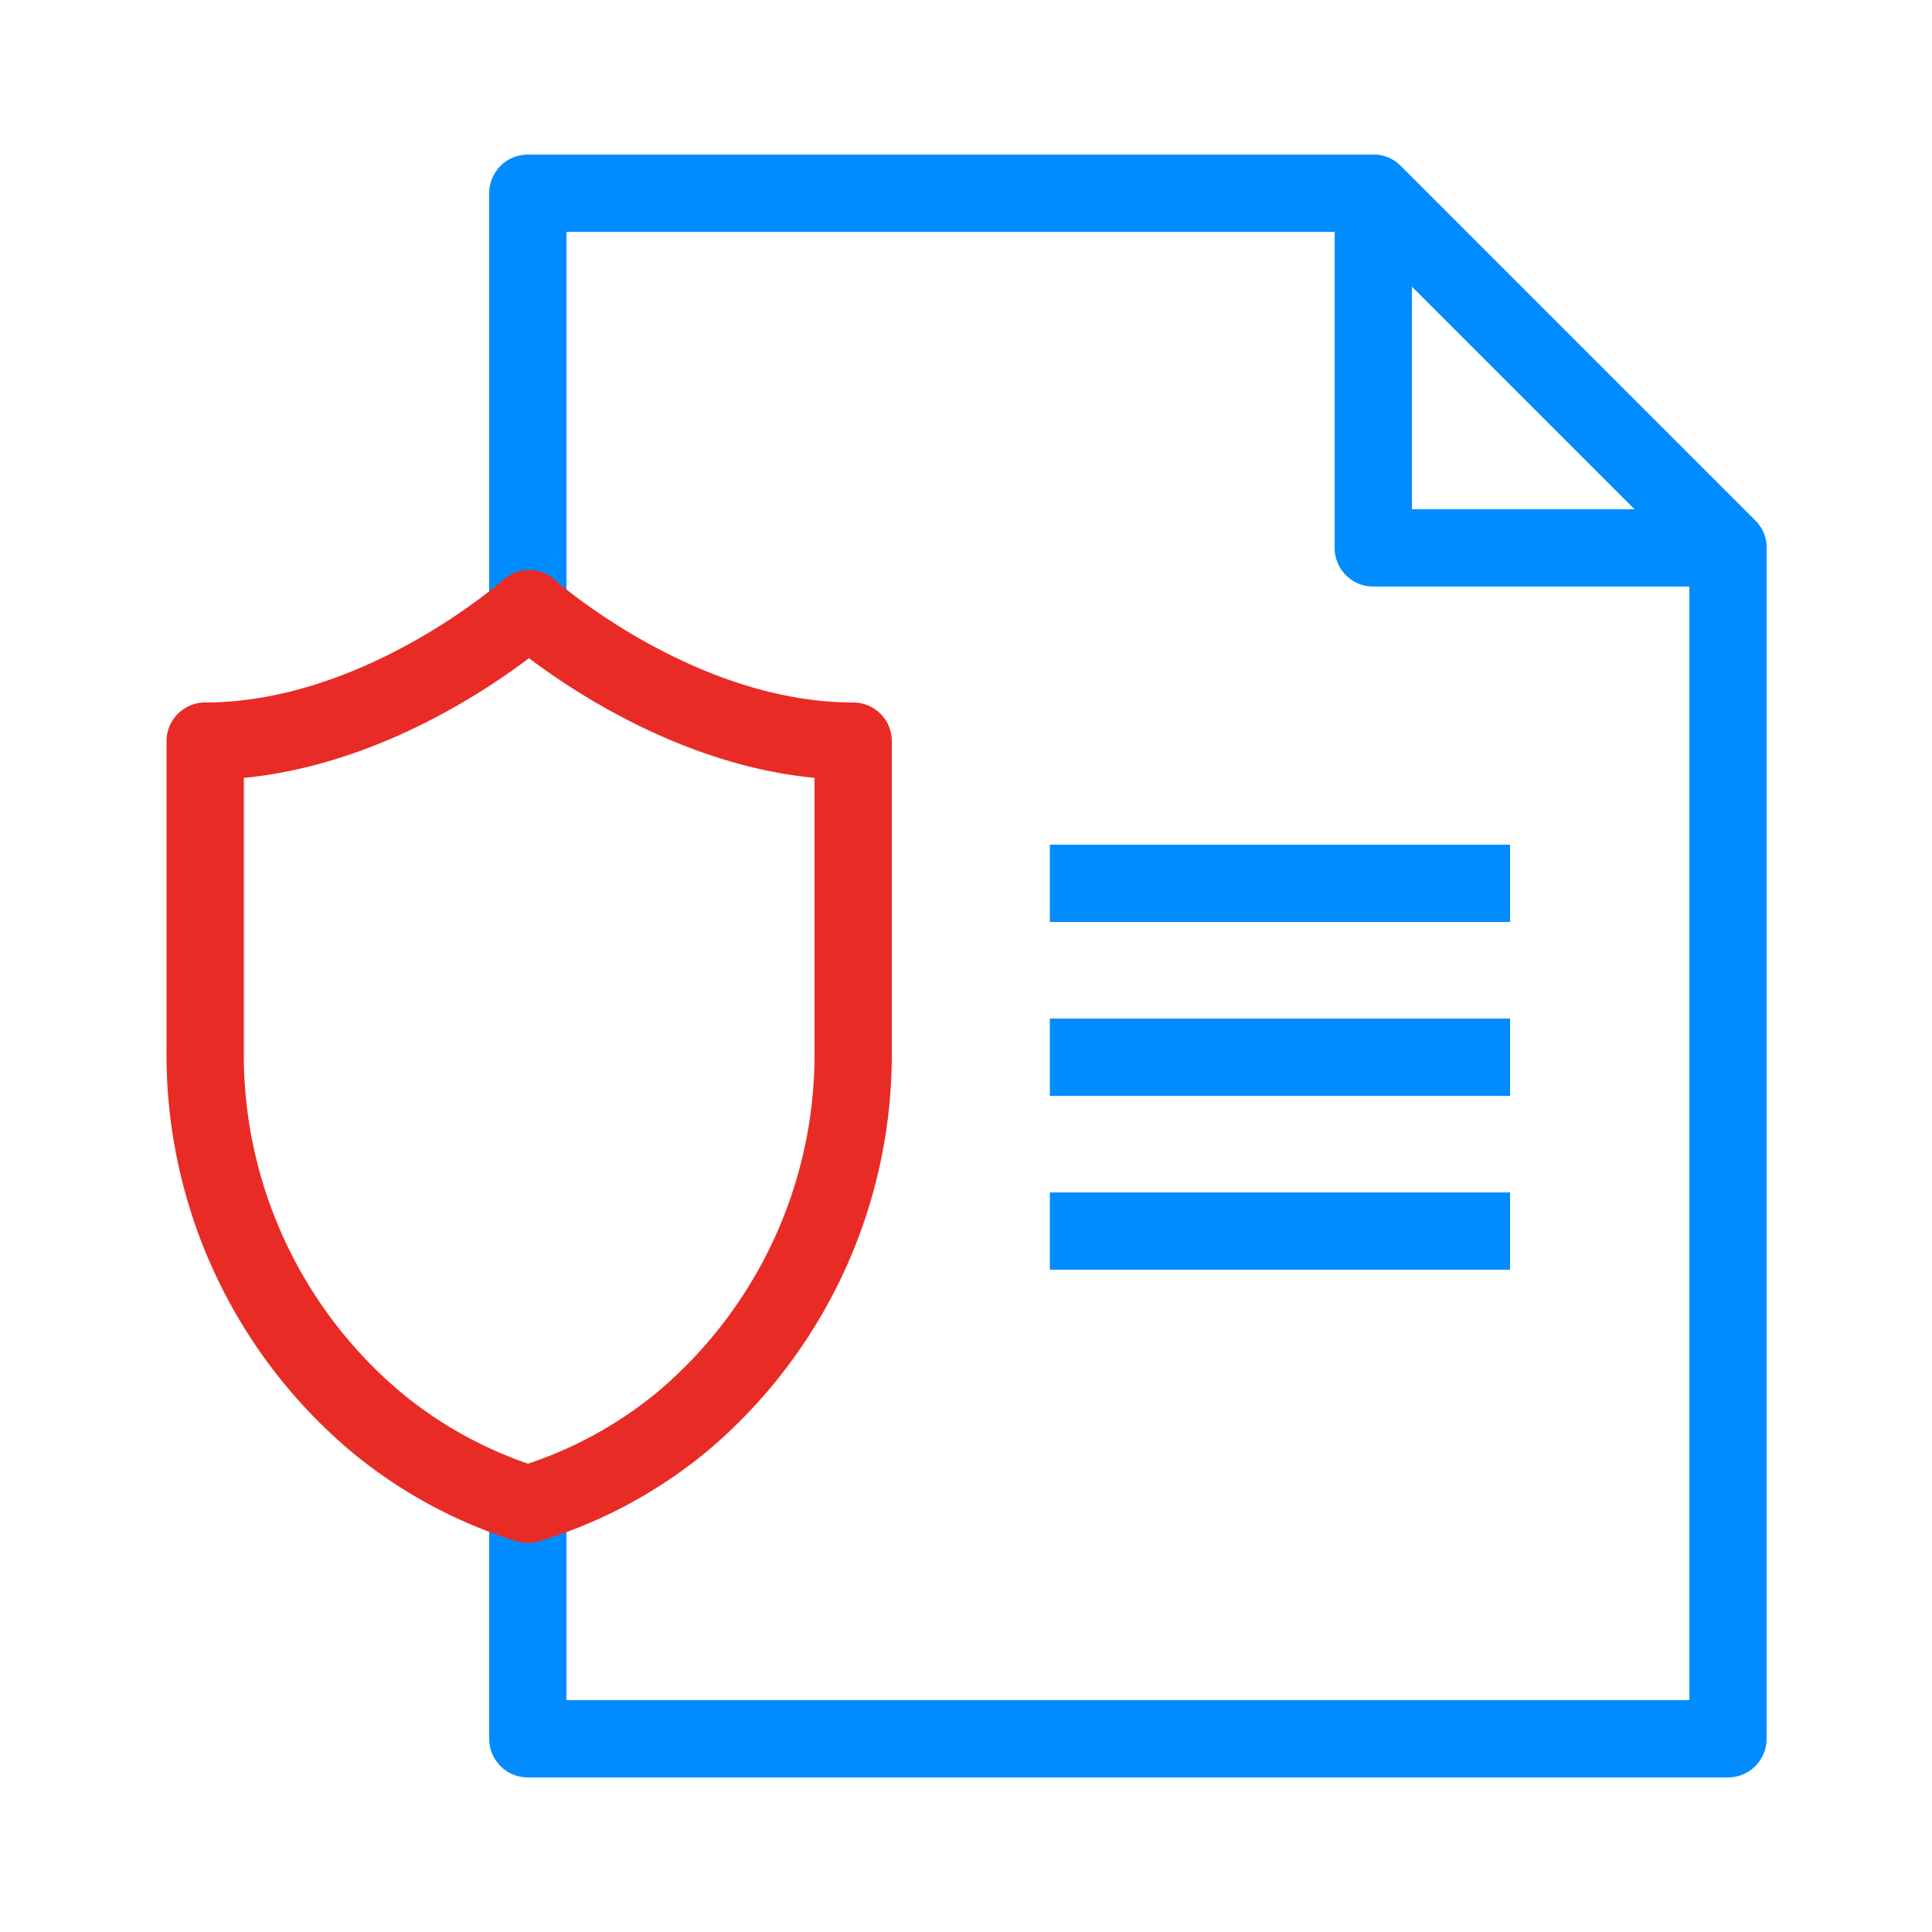
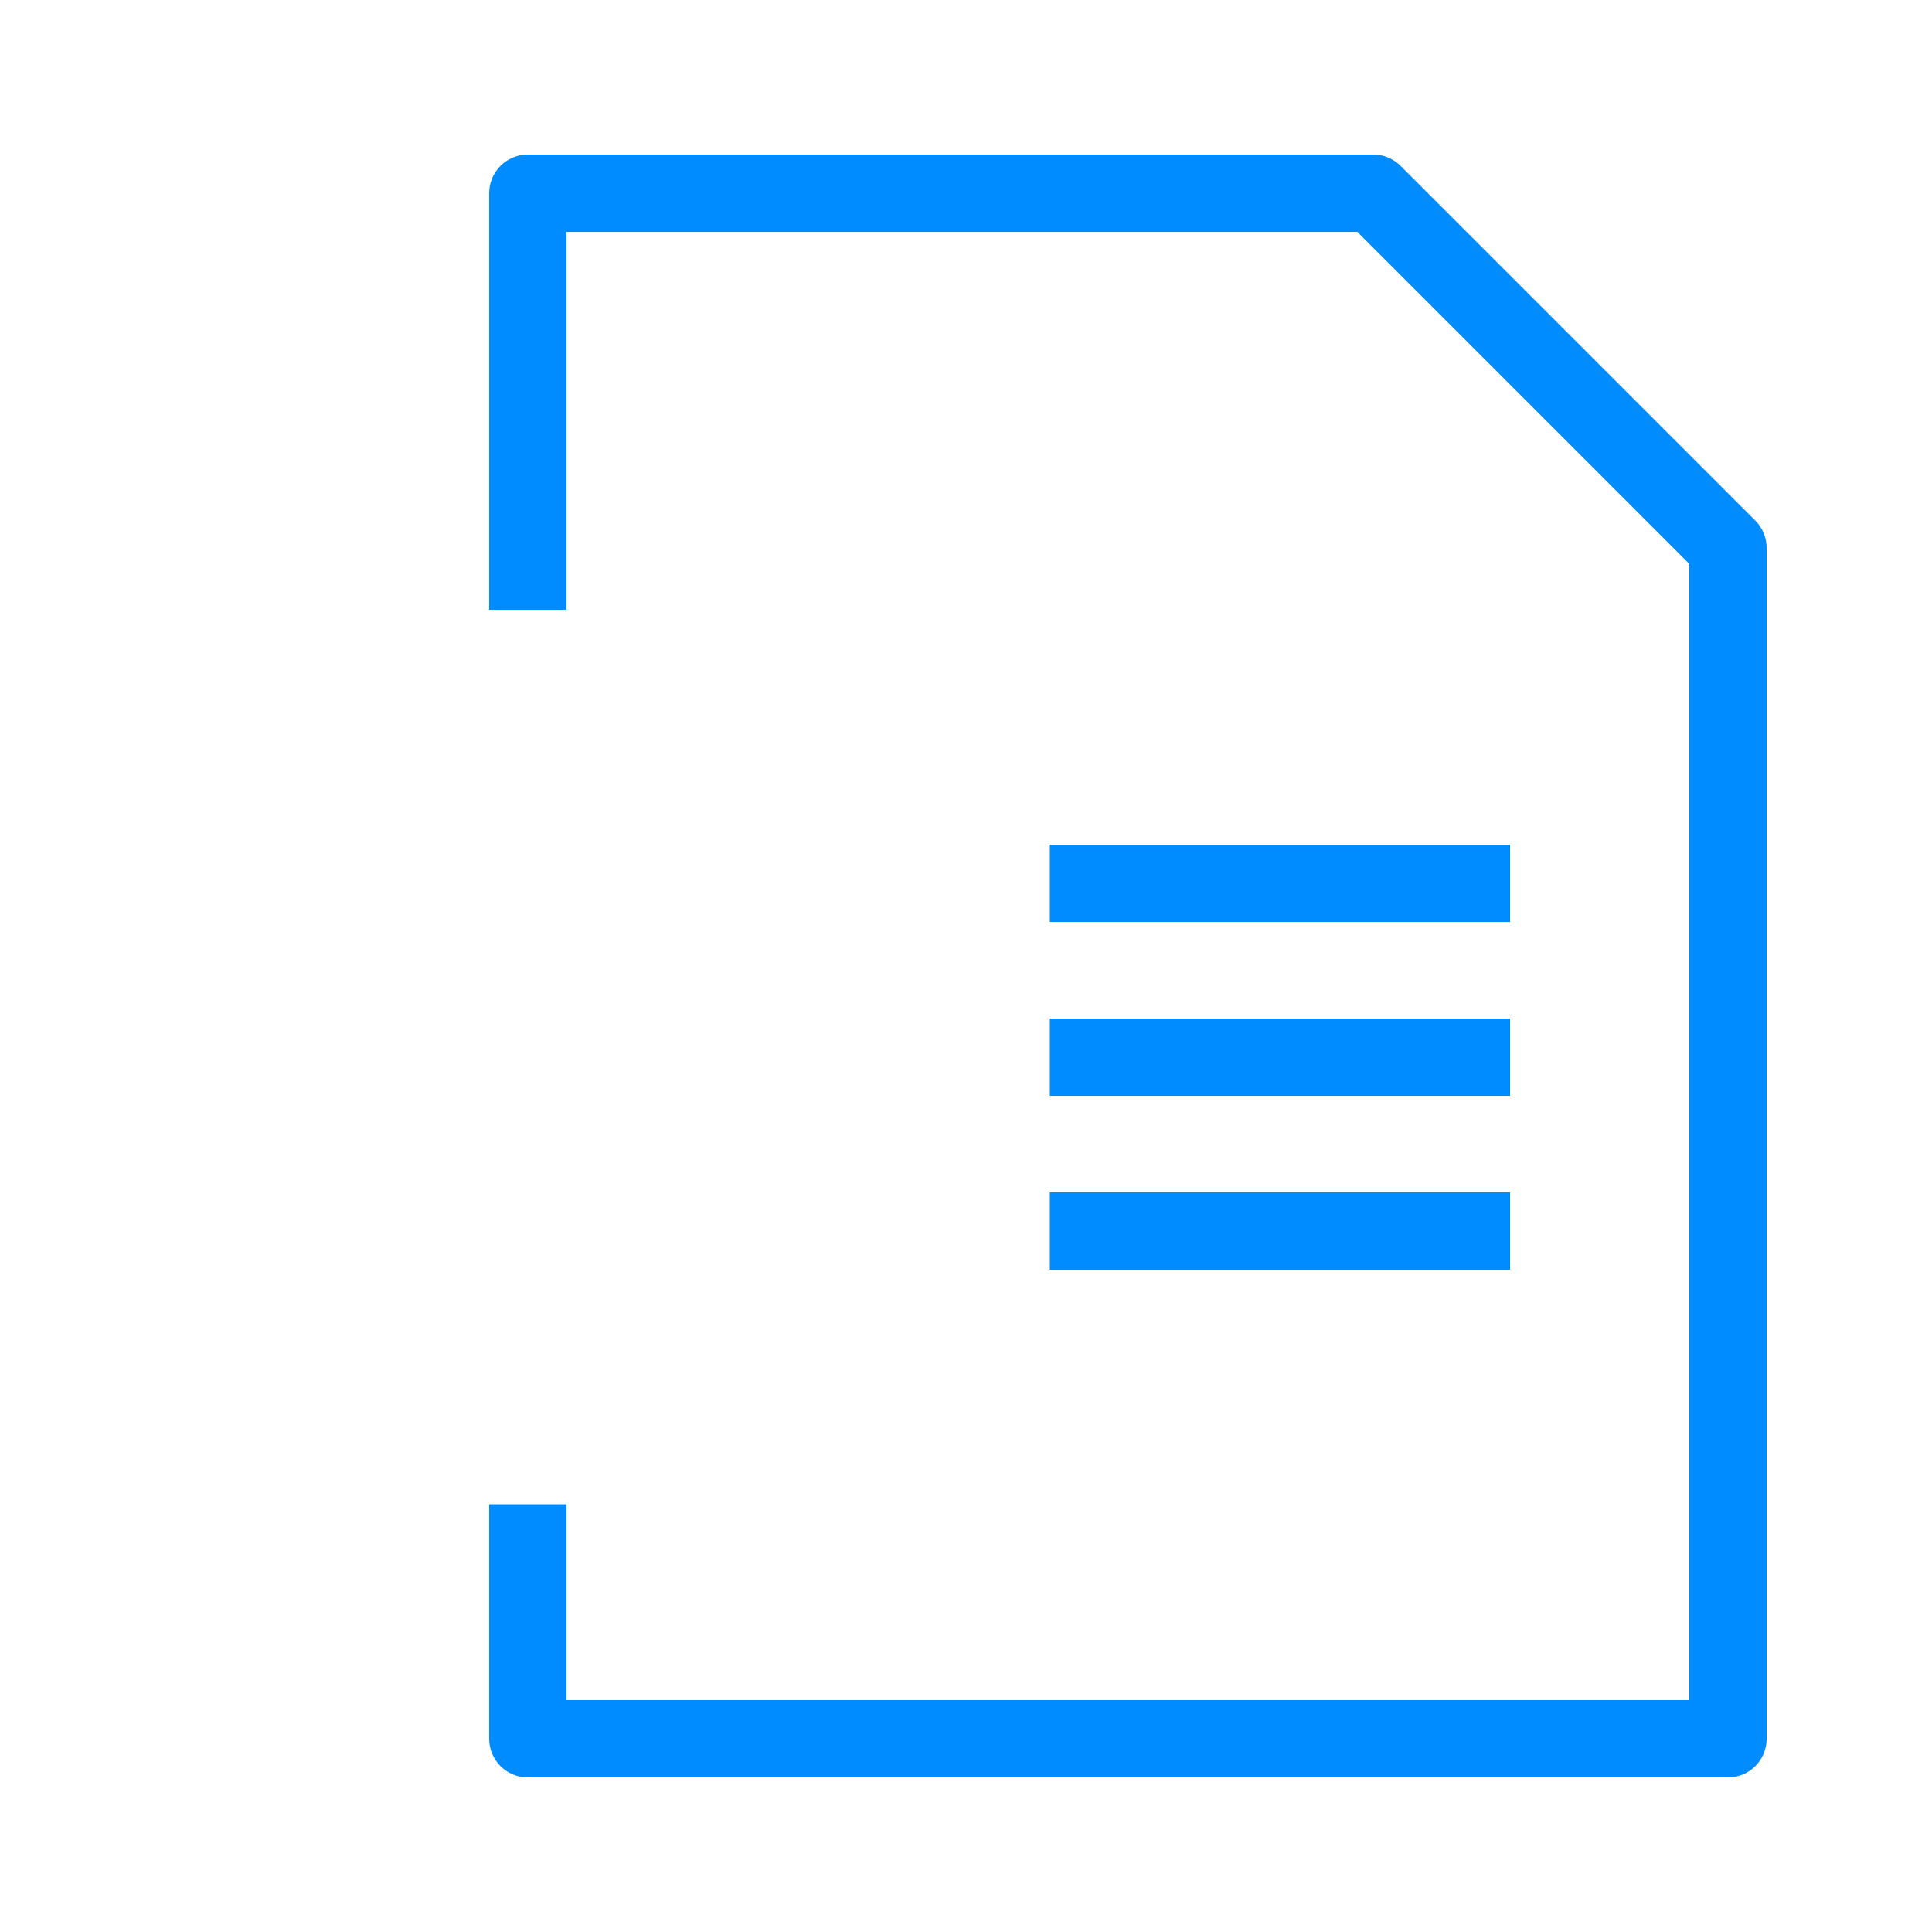
<svg xmlns="http://www.w3.org/2000/svg" viewBox="0 0 50 50">
  <defs>
    <style>.cls-1,.cls-2,.cls-3{fill:none;}.cls-2{stroke:#008cff;}.cls-2,.cls-3{stroke-linejoin:round;stroke-width:2px;}.cls-3{stroke:#e92b26;}</style>
  </defs>
  <title>Ресурс 76</title>
  <g id="Слой_2" data-name="Слой 2">
    <g id="Слой_1-2" data-name="Слой 1">
-       <rect class="cls-1" width="50" height="50" />
      <polyline class="cls-2" points="13.66 15.78 13.66 5 35.54 5 44.72 14.18 44.72 45 13.66 45 13.66 38.93" />
-       <polygon class="cls-2" points="44.72 14.18 35.54 14.18 35.54 5 44.72 14.18" />
-       <path class="cls-3" d="M13.66,38.93a11.43,11.43,0,0,0,4-2.14,12.43,12.43,0,0,0,4.42-9.61v-8c-4.55,0-8.39-3.43-8.39-3.43s-3.83,3.43-8.38,3.43v8a12.42,12.42,0,0,0,4.41,9.61A11.52,11.52,0,0,0,13.66,38.93Z" />
      <line class="cls-2" x1="27.17" y1="22.86" x2="39.08" y2="22.86" />
      <line class="cls-2" x1="27.17" y1="27.36" x2="39.08" y2="27.36" />
      <line class="cls-2" x1="27.17" y1="31.86" x2="39.08" y2="31.86" />
    </g>
  </g>
</svg>